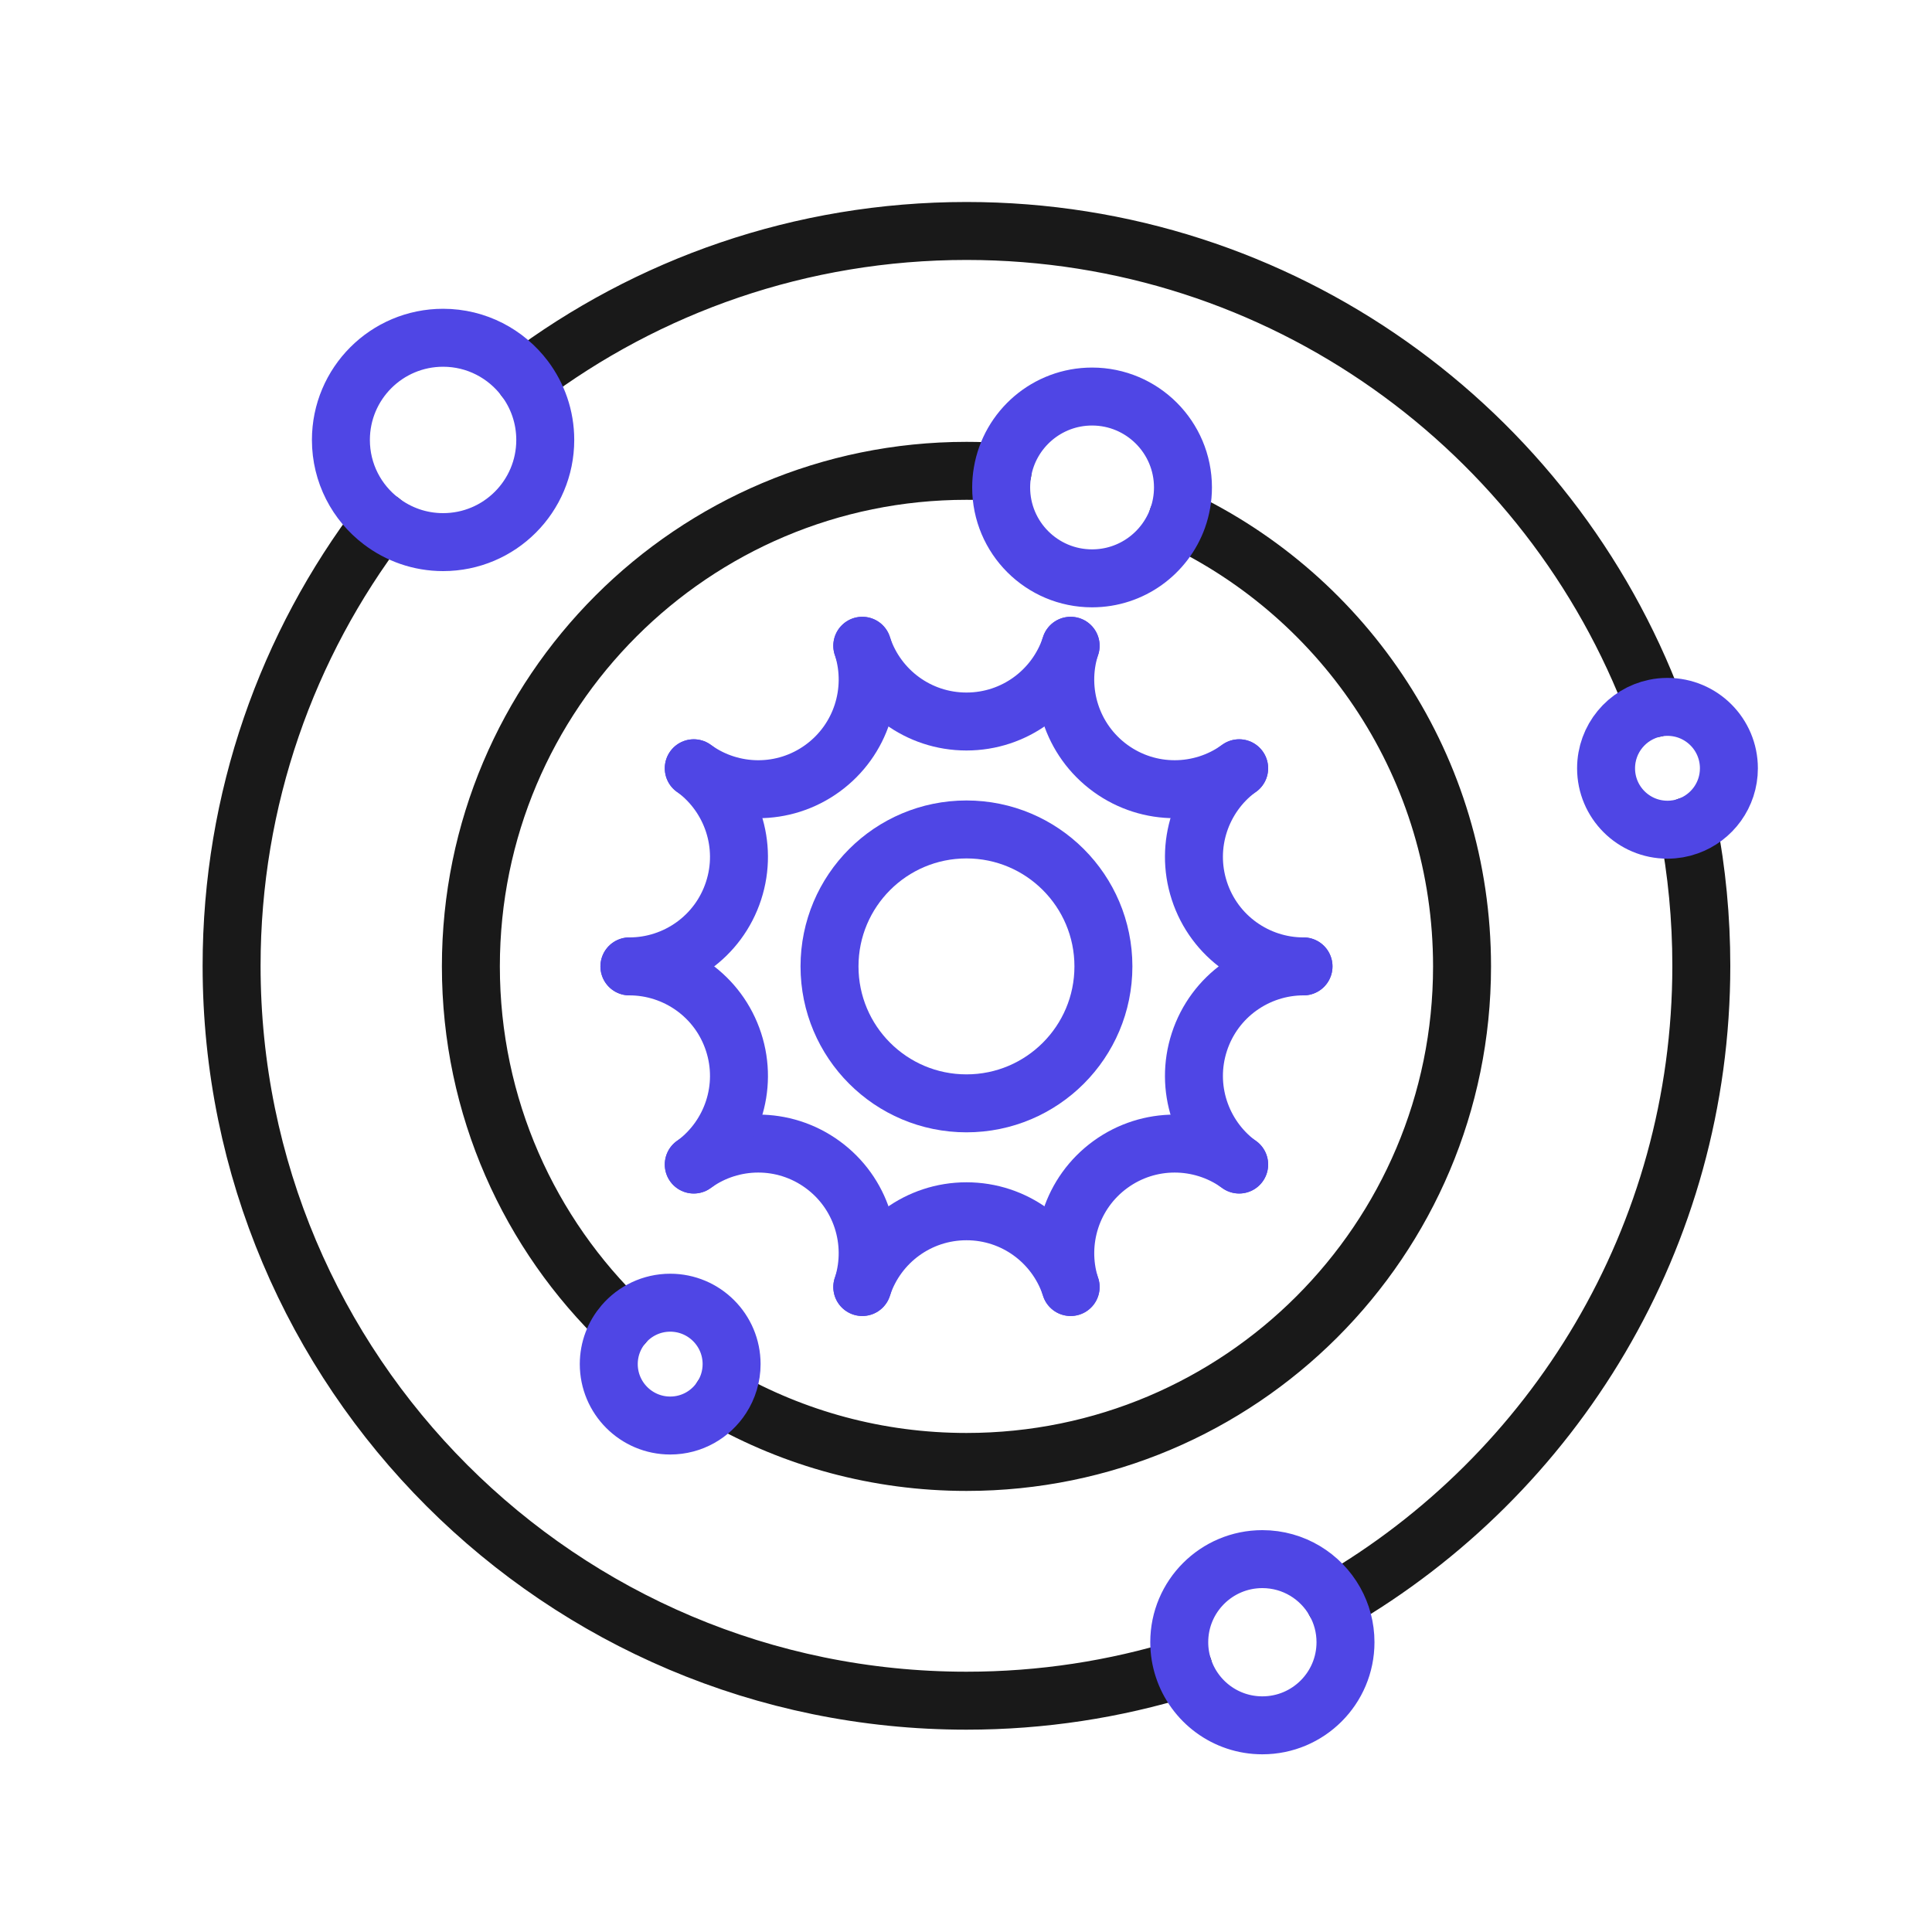
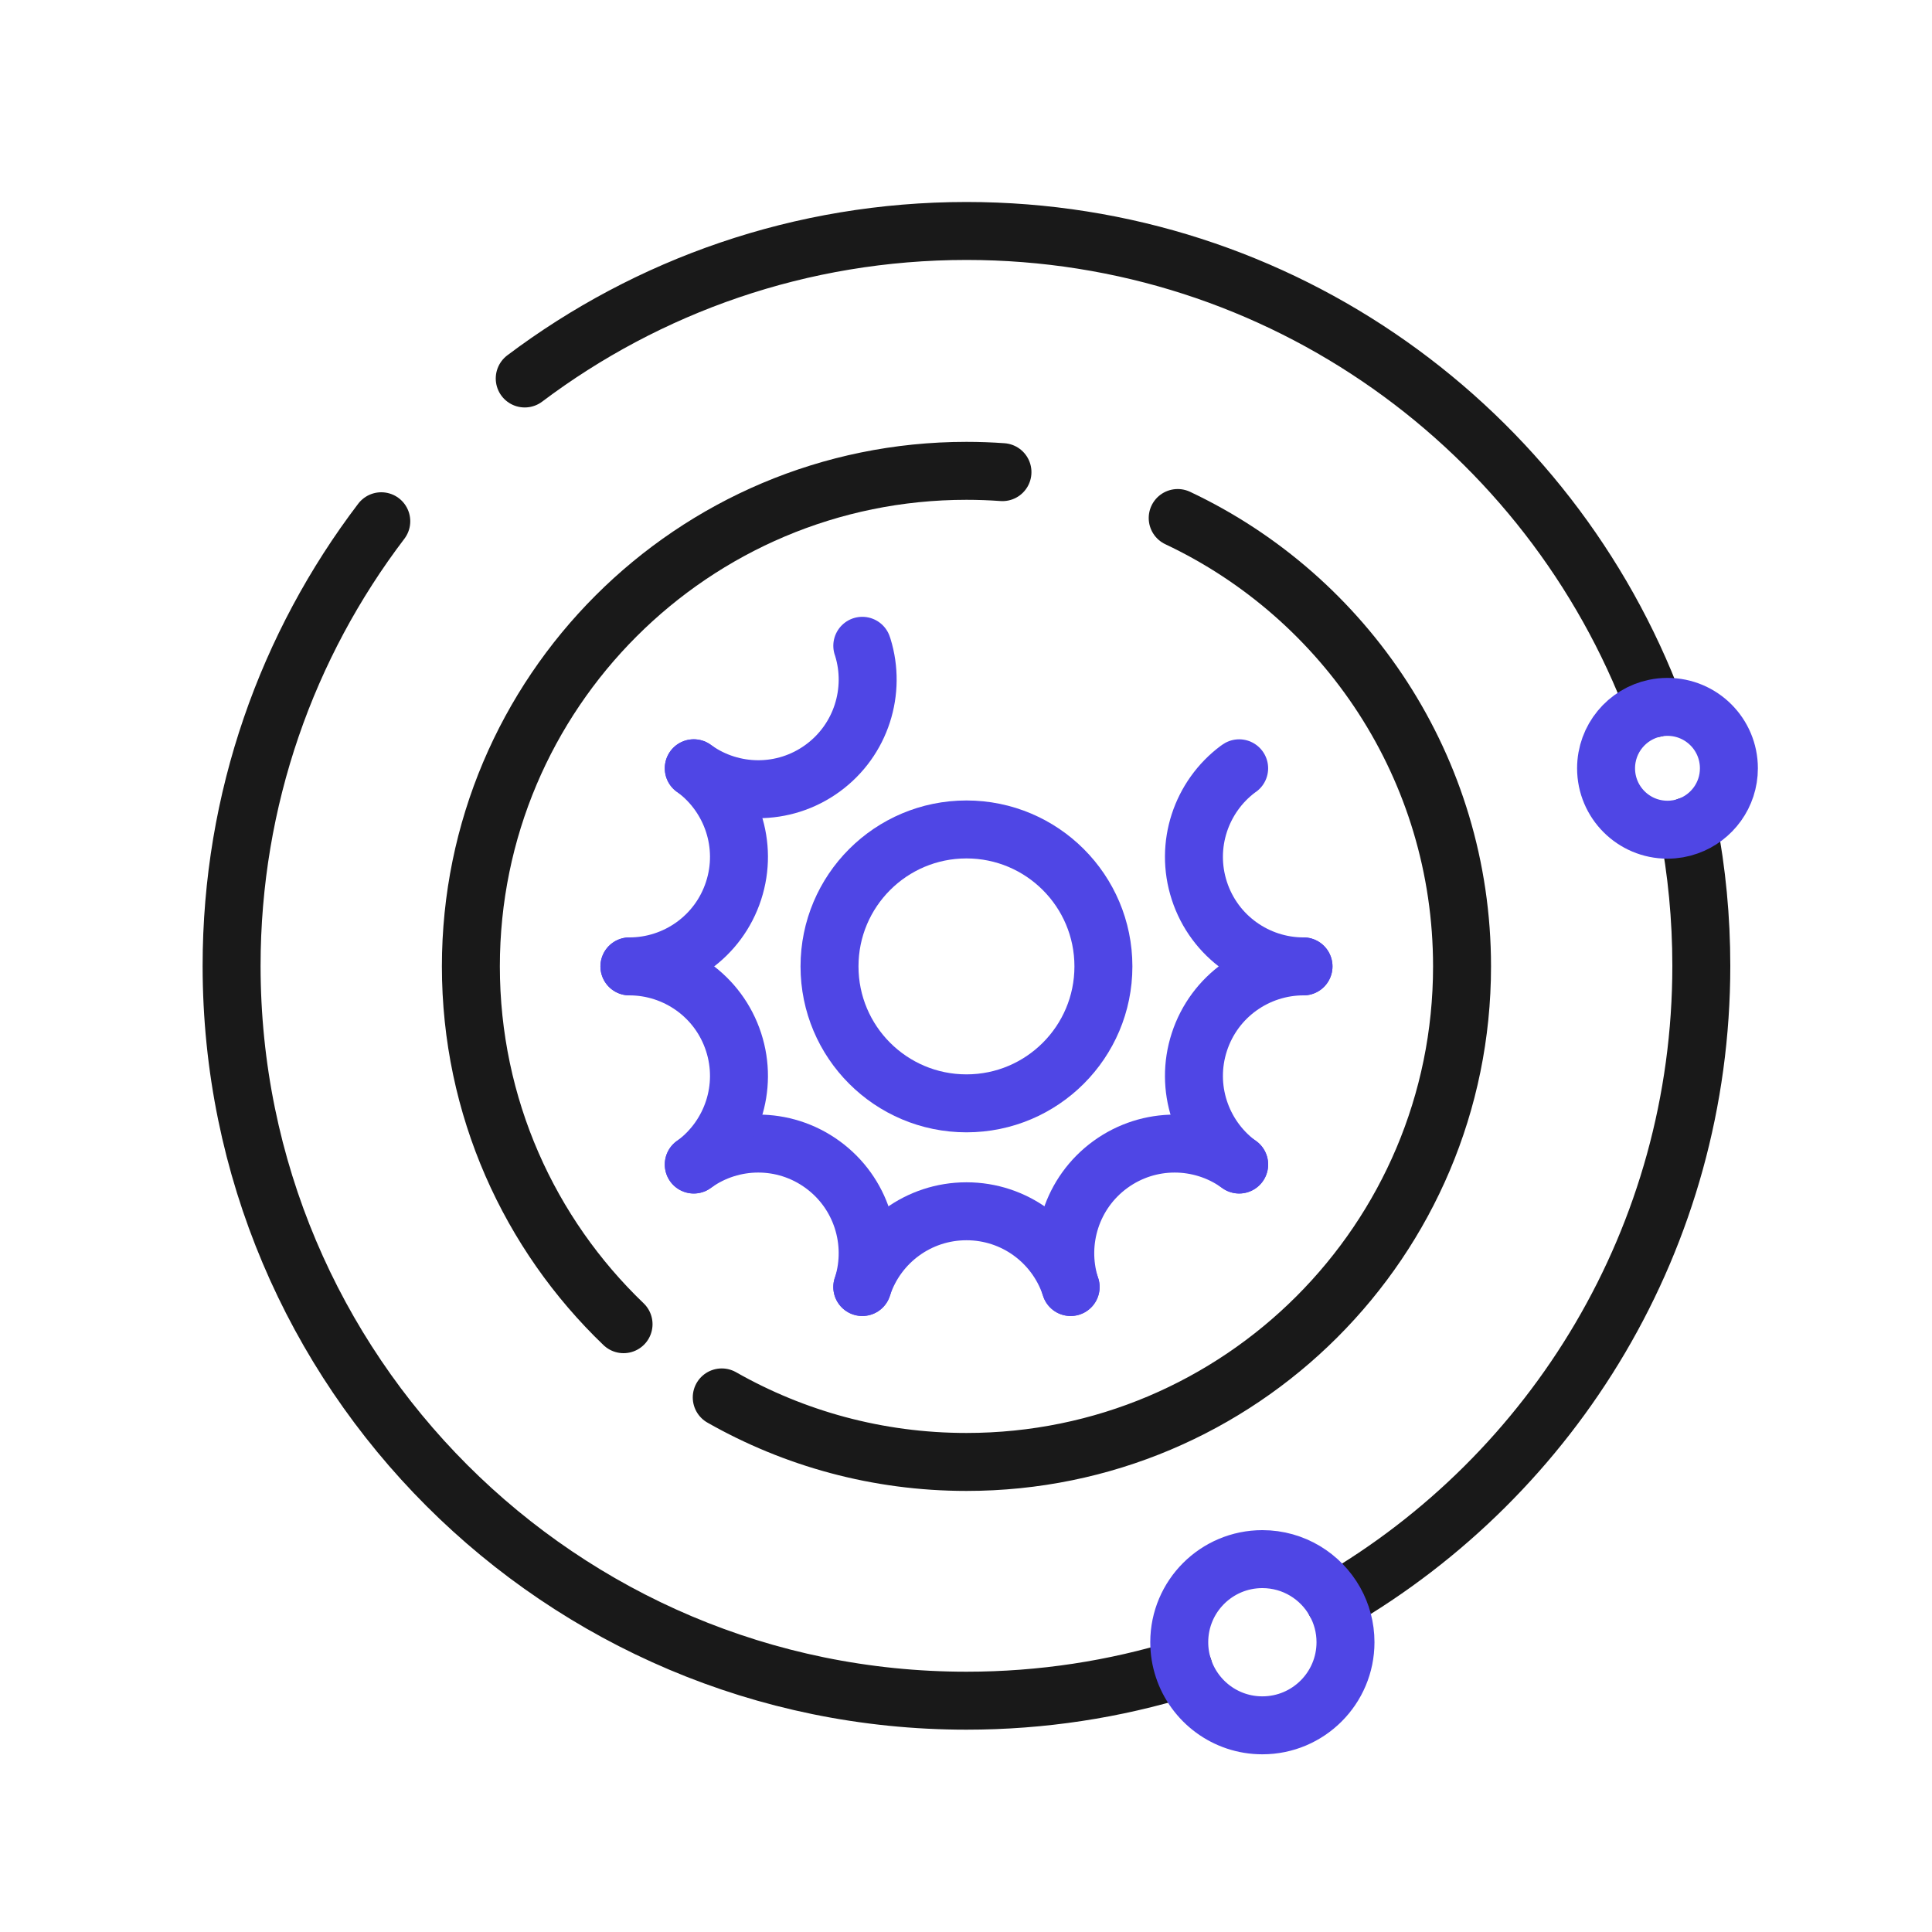
<svg xmlns="http://www.w3.org/2000/svg" id="centre" viewBox="0 0 400 400">
  <circle cx="200.096" cy="200.082" r="28.354" fill="none" stroke="#4f46e5" stroke-linecap="round" stroke-linejoin="round" stroke-width="12" />
  <path d="M129.1,274.16c-19.48-18.68-31.61-44.96-31.61-74.08,0-56.66,45.94-102.6,102.61-102.6,2.51,0,4.99.09,7.45.27" fill="none" stroke="#191919" stroke-linecap="round" stroke-linejoin="round" stroke-width="12" />
  <path d="M243.83,107.25c34.79,16.41,58.87,51.81,58.87,92.83,0,56.67-45.94,102.6-102.6,102.6-18.43,0-35.72-4.86-50.67-13.36" fill="none" stroke="#191919" stroke-linecap="round" stroke-linejoin="round" stroke-width="12" />
  <path d="M276.39,331.62c45.35-26.33,75.85-75.44,75.85-131.66,0-9.89-.94-19.56-2.74-28.92M78.94,107.92c-19.44,25.56-30.99,57.45-30.99,92.04,0,84.03,68.12,152.15,152.15,152.15,15.63,0,30.71-2.36,44.91-6.74M342.63,146.62c-21.62-57.71-77.28-98.8-142.53-98.8-34.33,0-66,11.37-91.46,30.54" fill="none" stroke="#191919" stroke-linecap="round" stroke-linejoin="round" stroke-width="12" />
  <g>
    <g id="_Radial_Repeat_" data-name="&amp;lt;Radial Repeat&amp;gt;">
      <path d="M178.528,266.467v-.01c.039-.097.068-.203.107-.31,3.028-8.94,11.495-15.365,21.461-15.365s18.384,6.396,21.441,15.297c.01.019.01.048.019.068.039.106.077.203.107.31v.01" fill="none" stroke="#4f46e5" stroke-linecap="round" stroke-linejoin="round" stroke-width="12" />
    </g>
    <g id="_Radial_Repeat_-2" data-name="&amp;lt;Radial Repeat&amp;gt;">
      <path d="M143.637,241.107v-.01c.087-.048.164-.106.242-.165,7.711-5.467,18.345-5.699,26.415.165,8.06,5.863,11.127,16.042,8.341,25.051-.039.106-.068.213-.107.31" fill="none" stroke="#4f46e5" stroke-linecap="round" stroke-linejoin="round" stroke-width="12" />
    </g>
    <g id="_Radial_Repeat_-3" data-name="&amp;lt;Radial Repeat&amp;gt;">
      <path d="M130.314,200.082h.009c9.56,0,18.442,6.086,21.558,15.665,3.087,9.482-.426,19.535-8.002,25.186-.077.058-.155.116-.242.165" fill="none" stroke="#4f46e5" stroke-linecap="round" stroke-linejoin="round" stroke-width="12" />
    </g>
    <g id="_Radial_Repeat_-4" data-name="&amp;lt;Radial Repeat&amp;gt;">
      <path d="M143.637,159.066c.077.058.164.116.242.164,7.576,5.651,11.088,15.704,8.002,25.186-3.116,9.579-11.998,15.665-21.558,15.665h-.009" fill="none" stroke="#4f46e5" stroke-linecap="round" stroke-linejoin="round" stroke-width="12" />
    </g>
    <g id="_Radial_Repeat_-5" data-name="&amp;lt;Radial Repeat&amp;gt;">
      <path d="M178.528,133.706c.039.097.068.203.107.31,2.787,9.008-.281,19.187-8.341,25.051-8.069,5.864-18.703,5.631-26.415.164-.077-.048-.165-.106-.242-.164v-.01" fill="none" stroke="#4f46e5" stroke-linecap="round" stroke-linejoin="round" stroke-width="12" />
    </g>
    <g id="_Radial_Repeat_-6" data-name="&amp;lt;Radial Repeat&amp;gt;">
-       <path d="M221.663,133.696v.01c-.029.106-.068.203-.107.31-3.028,8.94-11.495,15.365-21.461,15.365s-18.432-6.425-21.461-15.365c-.039-.106-.068-.213-.107-.31v-.01" fill="none" stroke="#4f46e5" stroke-linecap="round" stroke-linejoin="round" stroke-width="12" />
-     </g>
+       </g>
    <g id="_Radial_Repeat_-7" data-name="&amp;lt;Radial Repeat&amp;gt;">
-       <path d="M256.554,159.056v.01c-.087.048-.165.106-.242.164-7.712,5.467-18.346,5.699-26.415-.164-8.06-5.864-11.127-16.042-8.341-25.051.039-.106.077-.203.107-.31" fill="none" stroke="#4f46e5" stroke-linecap="round" stroke-linejoin="round" stroke-width="12" />
-     </g>
+       </g>
    <g id="_Radial_Repeat_-8" data-name="&amp;lt;Radial Repeat&amp;gt;">
      <path d="M269.877,200.082h-.009c-9.56,0-18.442-6.086-21.558-15.665-3.087-9.482.426-19.535,8.002-25.186.077-.058.155-.116.242-.164" fill="none" stroke="#4f46e5" stroke-linecap="round" stroke-linejoin="round" stroke-width="12" />
    </g>
    <g id="_Radial_Repeat_-9" data-name="&amp;lt;Radial Repeat&amp;gt;">
      <path d="M256.554,241.097c-.068-.058-.136-.116-.213-.145-.029-.039-.068-.058-.097-.068-7.528-5.66-11.011-15.684-7.934-25.138,3.116-9.579,11.998-15.665,21.558-15.665h.009" fill="none" stroke="#4f46e5" stroke-linecap="round" stroke-linejoin="round" stroke-width="12" />
    </g>
    <g id="_Radial_Repeat_-10" data-name="&amp;lt;Radial Repeat&amp;gt;">
      <path d="M221.663,266.457c-.029-.106-.068-.203-.107-.31-.01-.019-.01-.048-.019-.068-2.748-8.989.319-19.139,8.36-24.983,8.041-5.844,18.636-5.631,26.347-.213.029.01.068.029.097.068.068.039.145.087.213.145v.01" fill="none" stroke="#4f46e5" stroke-linecap="round" stroke-linejoin="round" stroke-width="12" />
    </g>
  </g>
-   <path d="M244.92,100.92c0,2.22-.39,4.35-1.09,6.33-2.6,7.28-9.56,12.49-17.73,12.49-10.39,0-18.82-8.42-18.82-18.82,0-1.08.09-2.14.27-3.17,1.5-8.88,9.24-15.65,18.55-15.65,10.39,0,18.82,8.43,18.82,18.82Z" fill="none" stroke="#4f46e5" stroke-linecap="round" stroke-linejoin="round" stroke-width="12" />
-   <path d="M151.47,282.42c0,2.54-.75,4.91-2.04,6.9-2.26,3.5-6.19,5.82-10.67,5.82-7.02,0-12.72-5.7-12.72-12.72,0-3.15,1.15-6.04,3.06-8.26,2.33-2.72,5.79-4.45,9.66-4.45,7.02,0,12.71,5.69,12.71,12.71Z" fill="none" stroke="#4f46e5" stroke-linecap="round" stroke-linejoin="round" stroke-width="12" />
  <path d="M357.95,159.07c0,5.52-3.52,10.22-8.45,11.97-1.33.48-2.77.74-4.27.74-7.02,0-12.71-5.69-12.71-12.71,0-6.14,4.34-11.25,10.11-12.45.84-.18,1.71-.27,2.6-.27,7.03,0,12.72,5.69,12.72,12.72Z" fill="none" stroke="#4f46e5" stroke-linecap="round" stroke-linejoin="round" stroke-width="12" />
  <path d="M278.57,340c0,9.51-7.71,17.21-17.21,17.21-7.63,0-14.1-4.96-16.35-11.84-.56-1.69-.86-3.49-.86-5.37,0-9.5,7.7-17.2,17.21-17.2,6.46,0,12.09,3.56,15.03,8.82,1.39,2.48,2.18,5.34,2.18,8.38Z" fill="none" stroke="#4f46e5" stroke-linecap="round" stroke-linejoin="round" stroke-width="12" />
-   <path d="M112.89,91.09c0,11.68-9.47,21.15-21.15,21.15-4.81,0-9.25-1.61-12.8-4.32-5.08-3.85-8.36-9.96-8.36-16.83,0-11.69,9.47-21.16,21.16-21.16,6.9,0,13.03,3.31,16.9,8.43,2.66,3.54,4.25,7.94,4.25,12.73Z" fill="none" stroke="#4f46e5" stroke-linecap="round" stroke-linejoin="round" stroke-width="12" />
</svg>